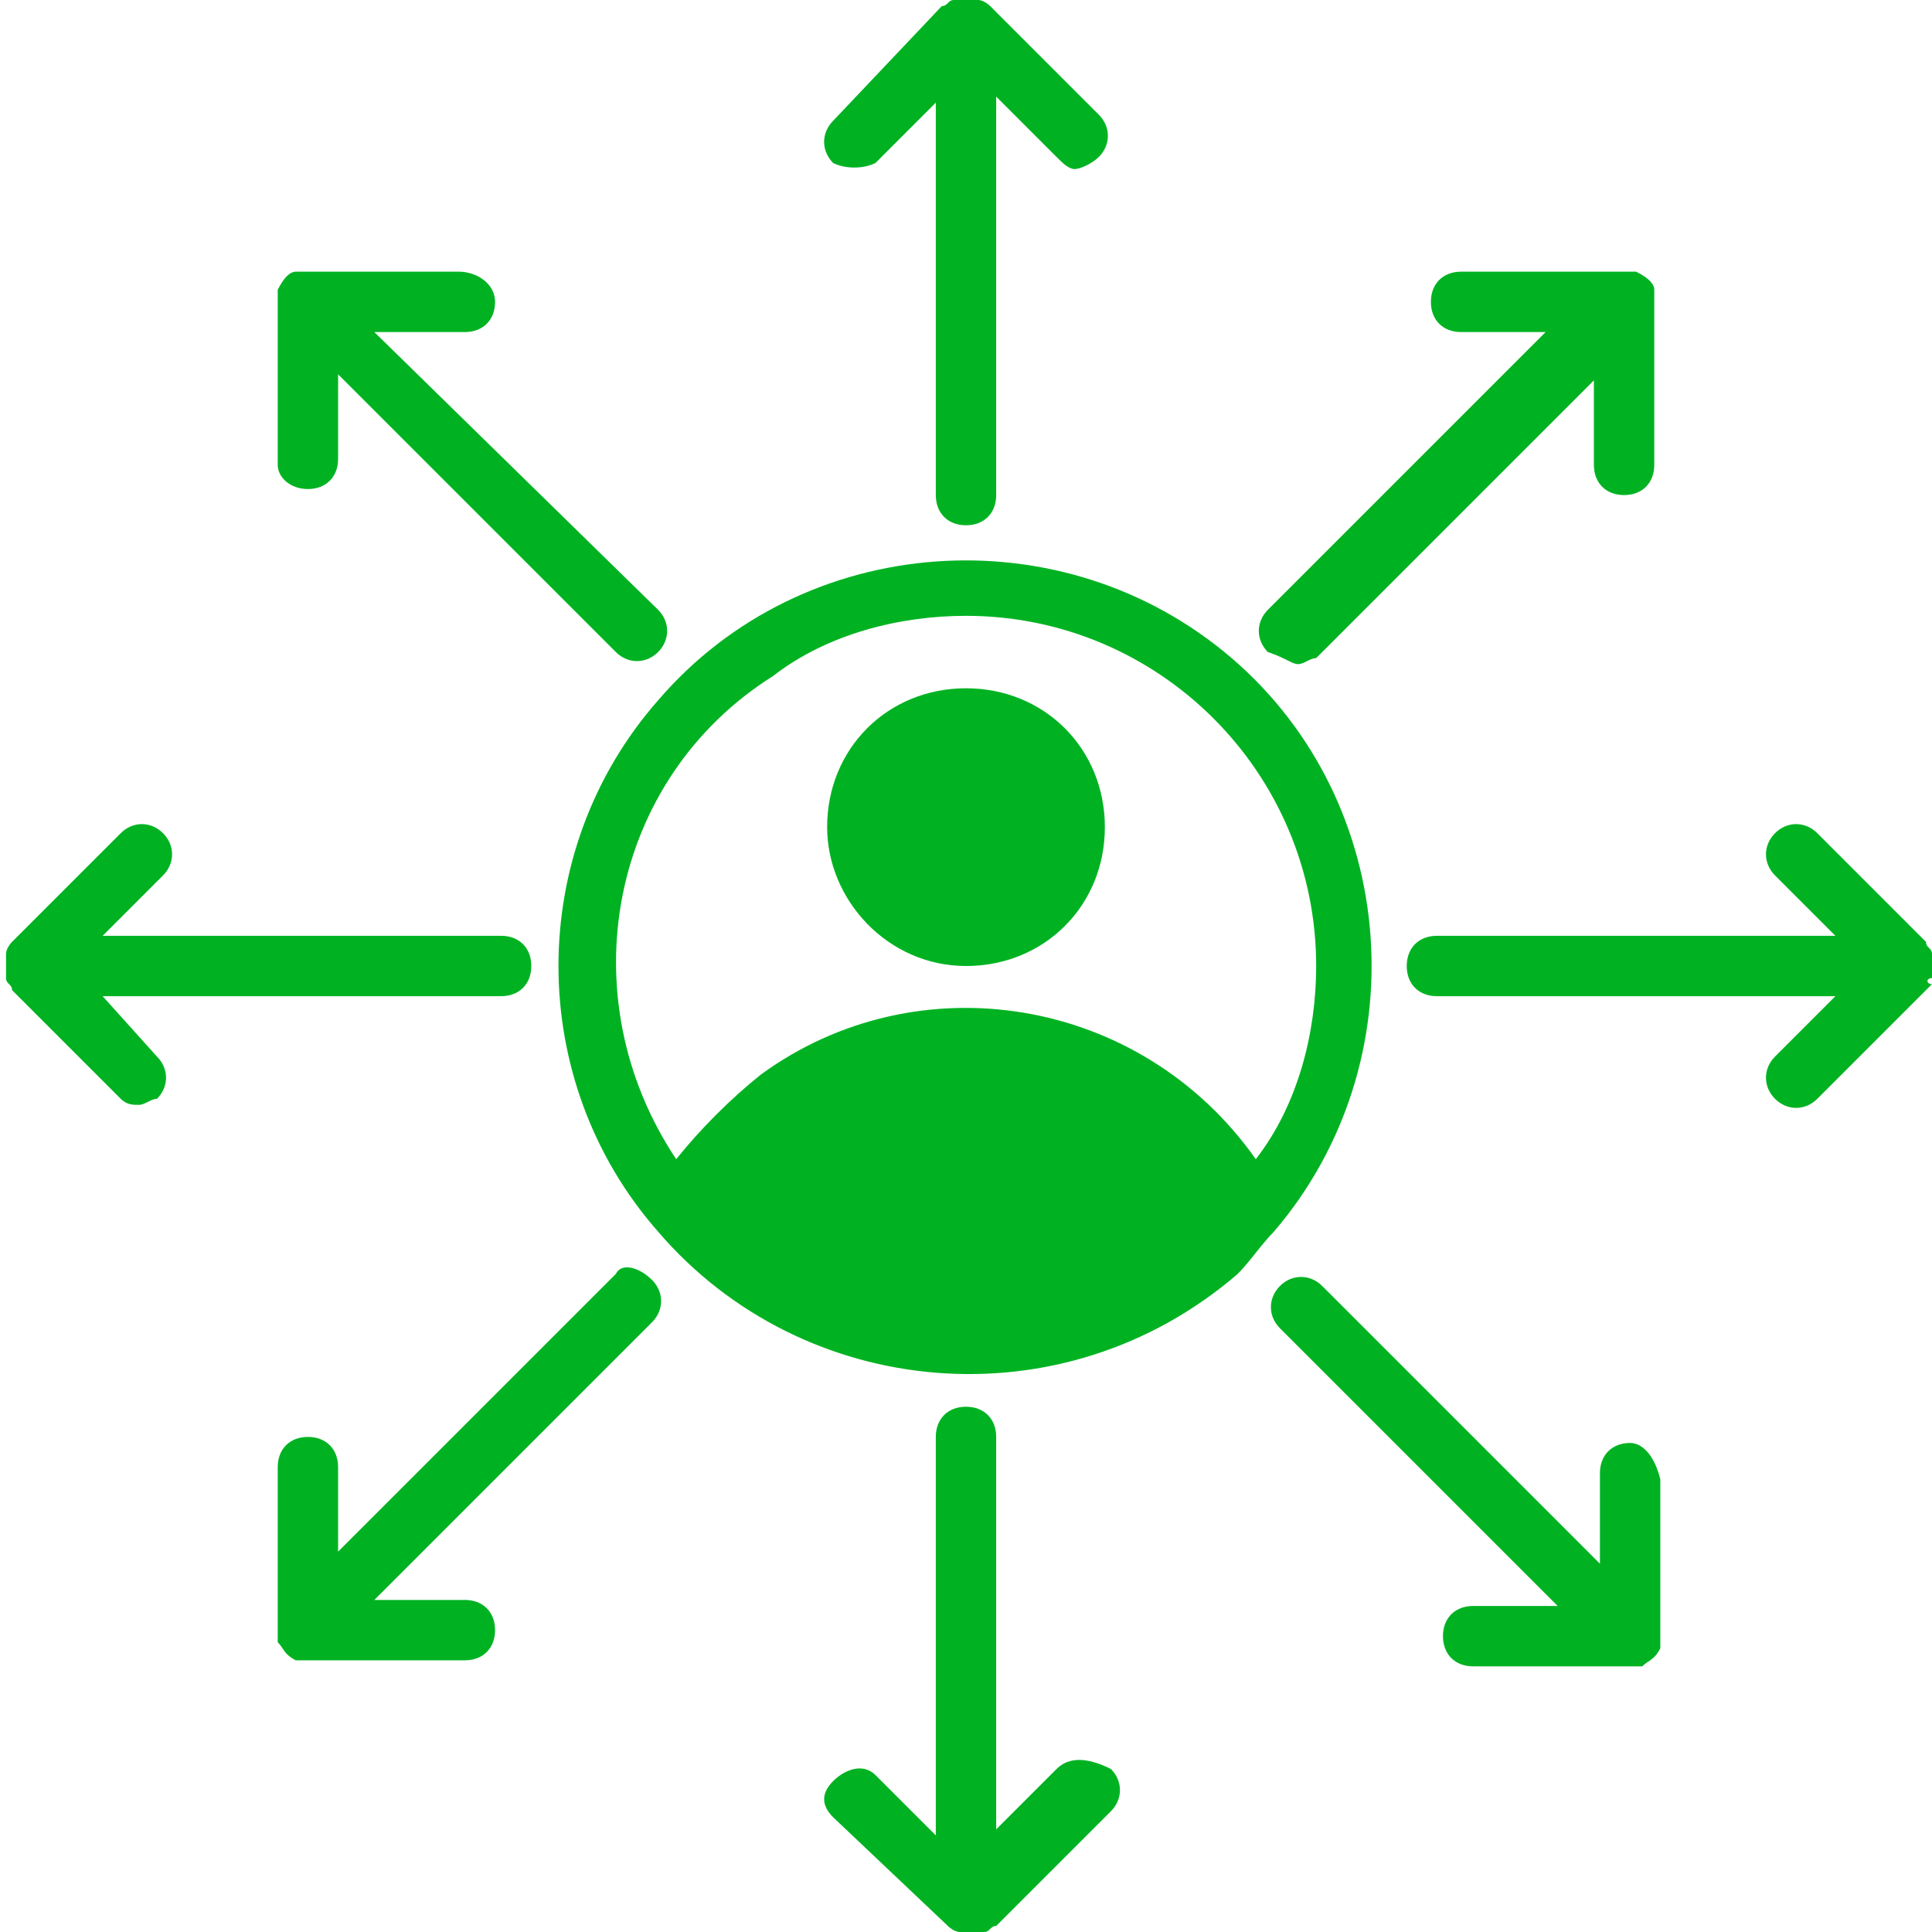
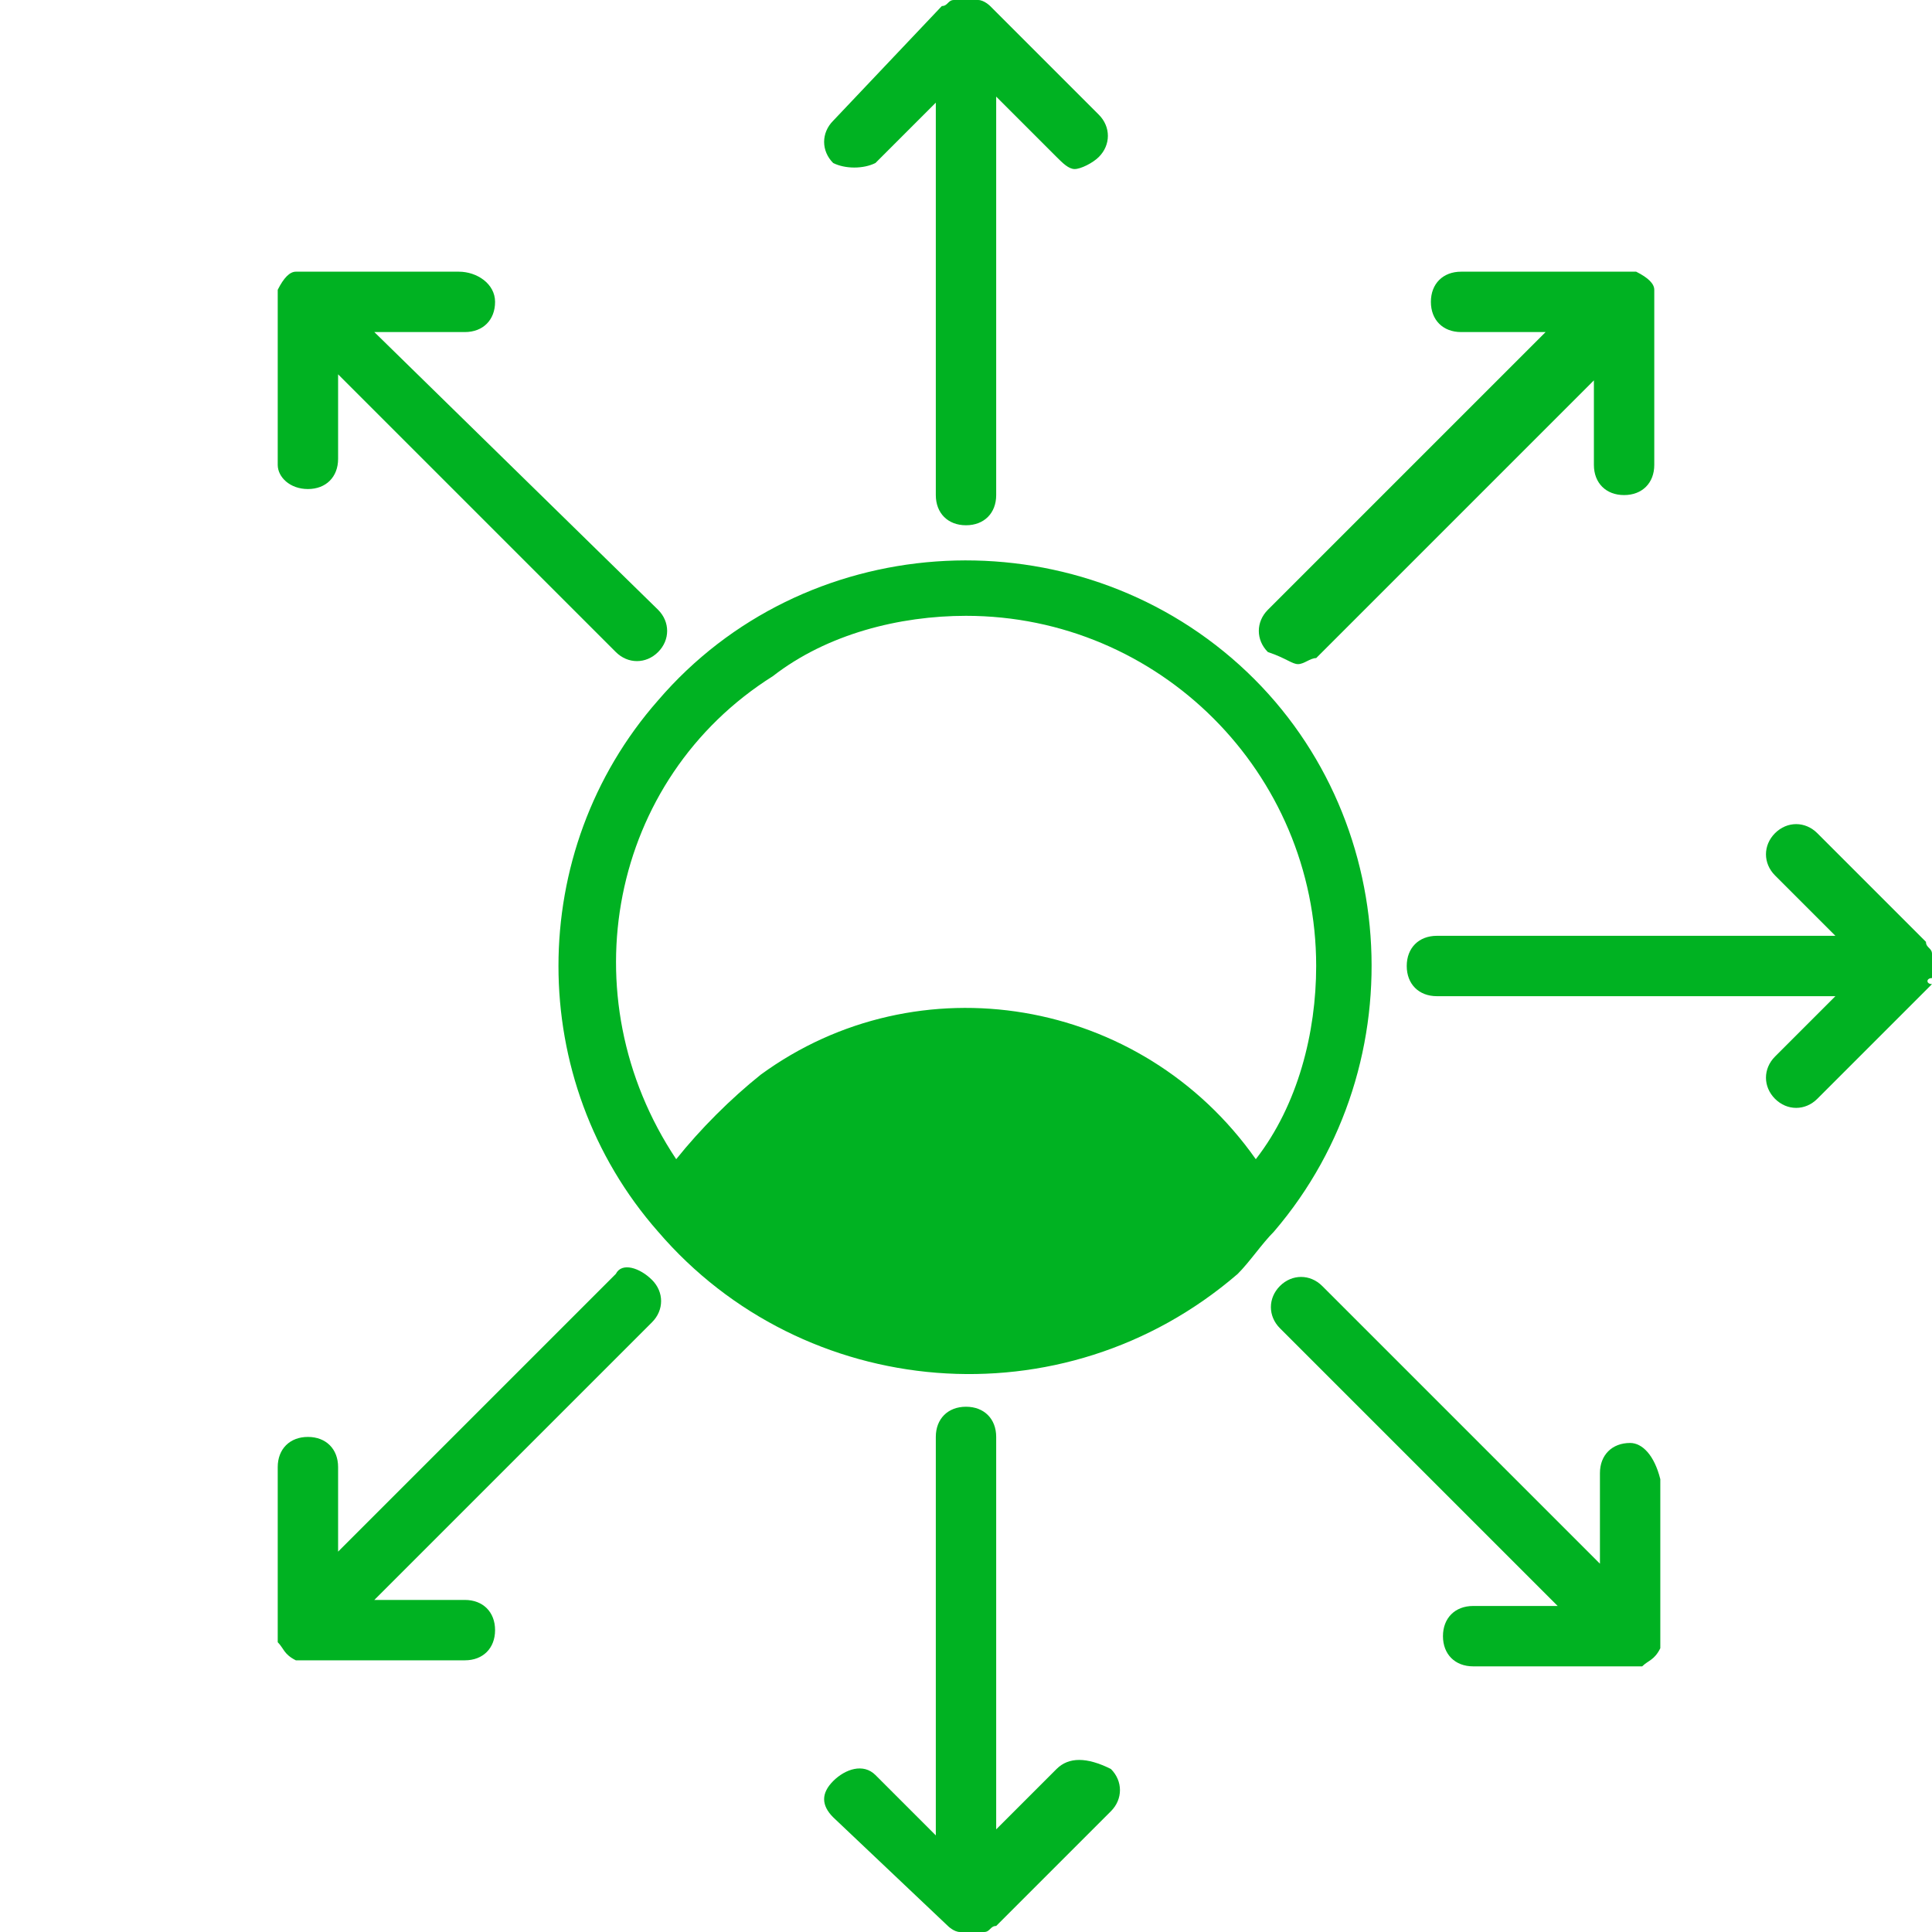
<svg xmlns="http://www.w3.org/2000/svg" version="1.1" id="Layer_1" x="0px" y="0px" viewBox="0 0 32 32" style="enable-background:new 0 0 32 32;" xml:space="preserve">
  <style type="text/css">
	.st0{fill:#00B222;}
</style>
  <g>
-     <path class="st0" d="M16,16c1.3,0,2.3-1,2.3-2.3s-1-2.3-2.3-2.3s-2.3,1-2.3,2.3l0,0C13.7,14.9,14.7,16,16,16z" />
    <path class="st0" d="M21.1,20.4c2.4-2.8,2.1-7.1-0.7-9.5s-7.1-2.1-9.5,0.7c-2.2,2.5-2.2,6.3,0,8.8l0,0c2.4,2.8,6.7,3.2,9.6,0.7   C20.7,20.9,20.9,20.6,21.1,20.4L21.1,20.4z M16,10.2c3.2,0,5.8,2.6,5.8,5.8c0,1.1-0.3,2.3-1,3.2c-1.9-2.7-5.6-3.3-8.2-1.4   c-0.5,0.4-1,0.9-1.4,1.4c-1.8-2.7-1.1-6.3,1.6-8C13.7,10.5,14.9,10.2,16,10.2z" />
    <path class="st0" d="M14.5,2.7l1-1v6.5c0,0.3,0.2,0.5,0.5,0.5c0.3,0,0.5-0.2,0.5-0.5V1.6l1,1c0.1,0.1,0.2,0.2,0.3,0.2   c0.1,0,0.3-0.1,0.4-0.2c0.2-0.2,0.2-0.5,0-0.7l-1.8-1.8c0,0-0.1-0.1-0.2-0.1c-0.1,0-0.2,0-0.4,0c-0.1,0-0.1,0.1-0.2,0.1L13.8,2   c-0.2,0.2-0.2,0.5,0,0.7c0,0,0,0,0,0C14,2.8,14.3,2.8,14.5,2.7z" />
    <path class="st0" d="M5.1,8.1c0.3,0,0.5-0.2,0.5-0.5V6.2l4.6,4.6c0.2,0.2,0.5,0.2,0.7,0c0,0,0,0,0,0c0.2-0.2,0.2-0.5,0-0.7L6.2,5.5   h1.5c0.3,0,0.5-0.2,0.5-0.5S7.9,4.5,7.6,4.5H5.1c-0.1,0-0.1,0-0.2,0c-0.1,0-0.2,0.1-0.3,0.3c0,0.1,0,0.1,0,0.2v2.7   C4.6,7.9,4.8,8.1,5.1,8.1z" />
-     <path class="st0" d="M1.7,16.5h6.6c0.3,0,0.5-0.2,0.5-0.5c0,0,0,0,0,0c0-0.3-0.2-0.5-0.5-0.5c0,0,0,0,0,0H1.7l1-1   c0.2-0.2,0.2-0.5,0-0.7c0,0,0,0,0,0c-0.2-0.2-0.5-0.2-0.7,0l-1.8,1.8c0,0-0.1,0.1-0.1,0.2c0,0.1,0,0.3,0,0.4c0,0.1,0.1,0.1,0.1,0.2   L2,18.2c0.1,0.1,0.2,0.1,0.3,0.1c0.1,0,0.2-0.1,0.3-0.1c0.2-0.2,0.2-0.5,0-0.7L1.7,16.5z" />
    <path class="st0" d="M10.2,21.1l-4.6,4.6v-1.4c0-0.3-0.2-0.5-0.5-0.5c-0.3,0-0.5,0.2-0.5,0.5V27c0,0.1,0,0.1,0,0.2   c0.1,0.1,0.1,0.2,0.3,0.3c0.1,0,0.1,0,0.2,0h2.6c0.3,0,0.5-0.2,0.5-0.5c0-0.3-0.2-0.5-0.5-0.5H6.2l4.6-4.6c0.2-0.2,0.2-0.5,0-0.7   S10.3,20.9,10.2,21.1L10.2,21.1z" />
    <path class="st0" d="M17.5,29.3l-1,1v-6.5c0-0.3-0.2-0.5-0.5-0.5s-0.5,0.2-0.5,0.5l0,0v6.6l-1-1c-0.2-0.2-0.5-0.1-0.7,0.1   c-0.2,0.2-0.2,0.4,0,0.6l1.9,1.8c0,0,0.1,0.1,0.2,0.1c0.1,0.1,0.3,0.1,0.4,0c0.1,0,0.1-0.1,0.2-0.1l1.9-1.9c0.2-0.2,0.2-0.5,0-0.7   C18,29.1,17.7,29.1,17.5,29.3C17.5,29.3,17.5,29.3,17.5,29.3z" />
    <path class="st0" d="M27,23.9c-0.3,0-0.5,0.2-0.5,0.5v1.5l-4.6-4.6c-0.2-0.2-0.5-0.2-0.7,0c-0.2,0.2-0.2,0.5,0,0.7l4.6,4.6h-1.4   c-0.3,0-0.5,0.2-0.5,0.5c0,0,0,0,0,0c0,0.3,0.2,0.5,0.5,0.5c0,0,0,0,0,0H27c0.1,0,0.1,0,0.2,0c0.1-0.1,0.2-0.1,0.3-0.3   c0-0.1,0-0.1,0-0.2v-2.6C27.4,24.1,27.2,23.9,27,23.9z" />
    <path class="st0" d="M32,16.2c0-0.1,0-0.3,0-0.4c0-0.1-0.1-0.1-0.1-0.2l-1.8-1.8c-0.2-0.2-0.5-0.2-0.7,0s-0.2,0.5,0,0.7l1,1h-6.6   c-0.3,0-0.5,0.2-0.5,0.5c0,0.3,0.2,0.5,0.5,0.5c0,0,0,0,0,0h6.6l-1,1c-0.2,0.2-0.2,0.5,0,0.7c0.2,0.2,0.5,0.2,0.7,0c0,0,0,0,0,0   l1.9-1.9C31.9,16.3,31.9,16.2,32,16.2z" />
    <path class="st0" d="M21.5,11c0.1,0,0.2-0.1,0.3-0.1l4.6-4.6v1.4c0,0.3,0.2,0.5,0.5,0.5s0.5-0.2,0.5-0.5V5c0-0.1,0-0.1,0-0.2   c0-0.1-0.1-0.2-0.3-0.3c-0.1,0-0.1,0-0.2,0h-2.7c-0.3,0-0.5,0.2-0.5,0.5s0.2,0.5,0.5,0.5h1.4l-4.6,4.6c-0.2,0.2-0.2,0.5,0,0.7   C21.3,10.9,21.4,11,21.5,11z" />
  </g>
</svg>